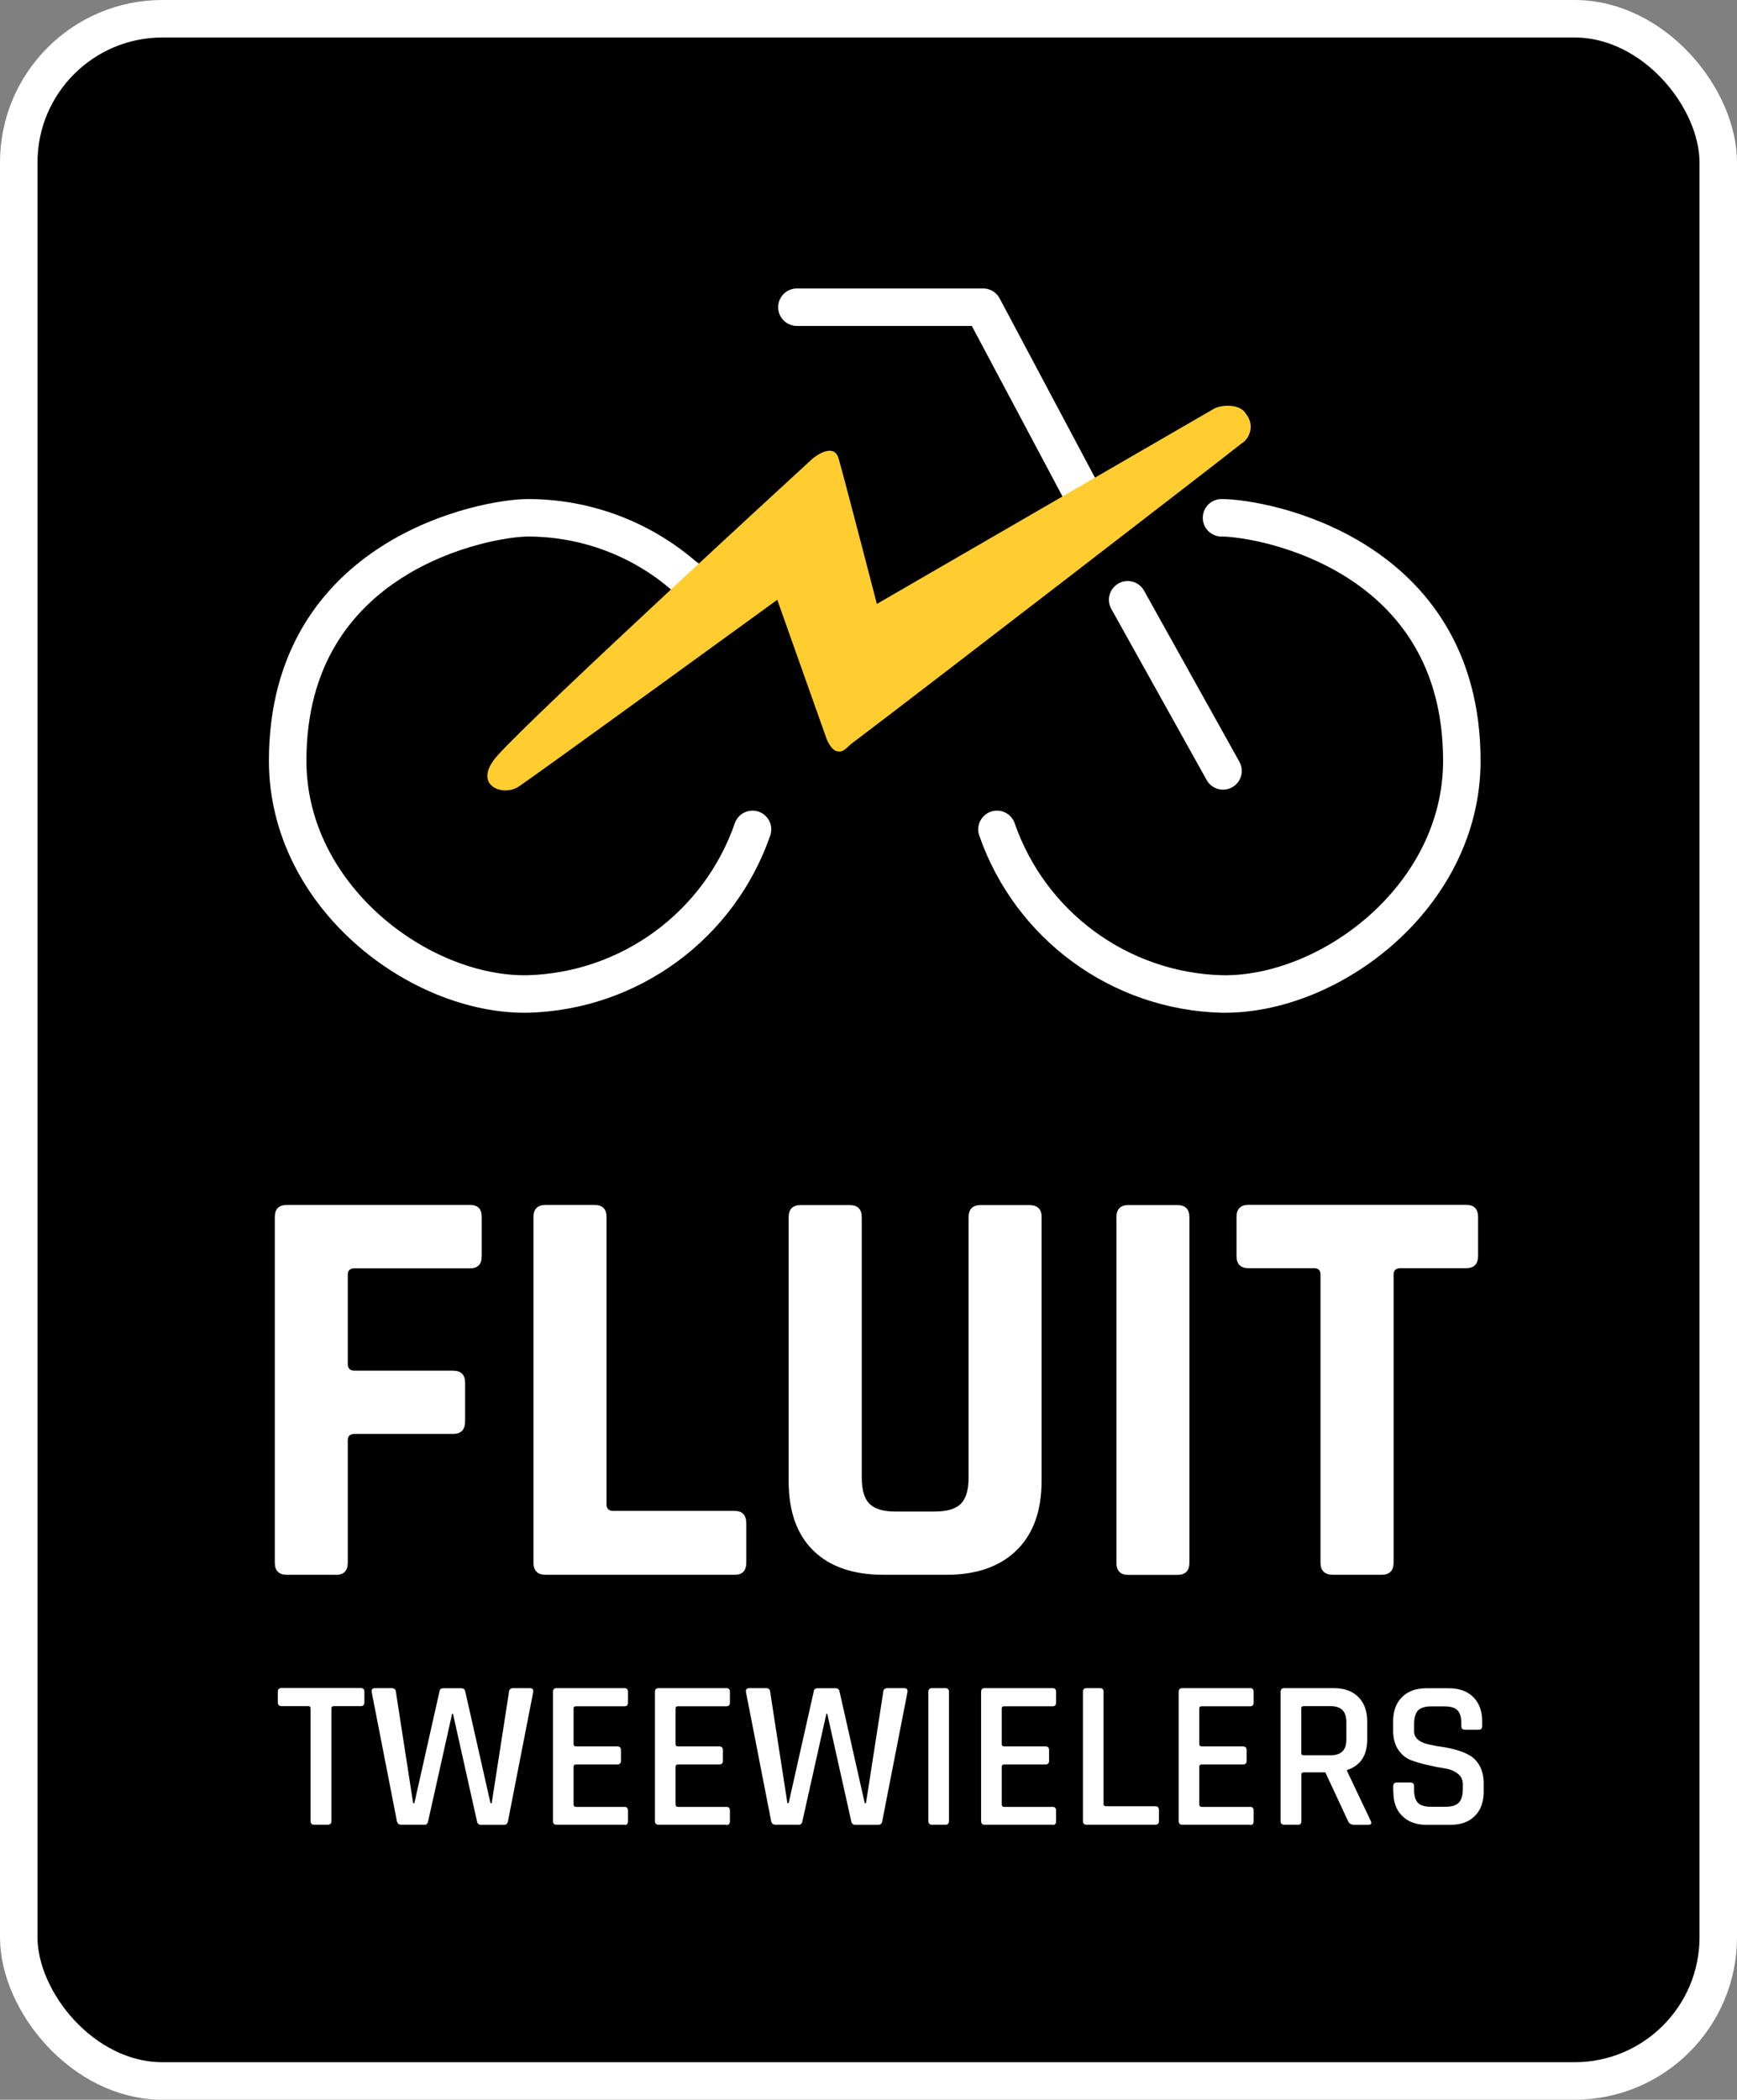
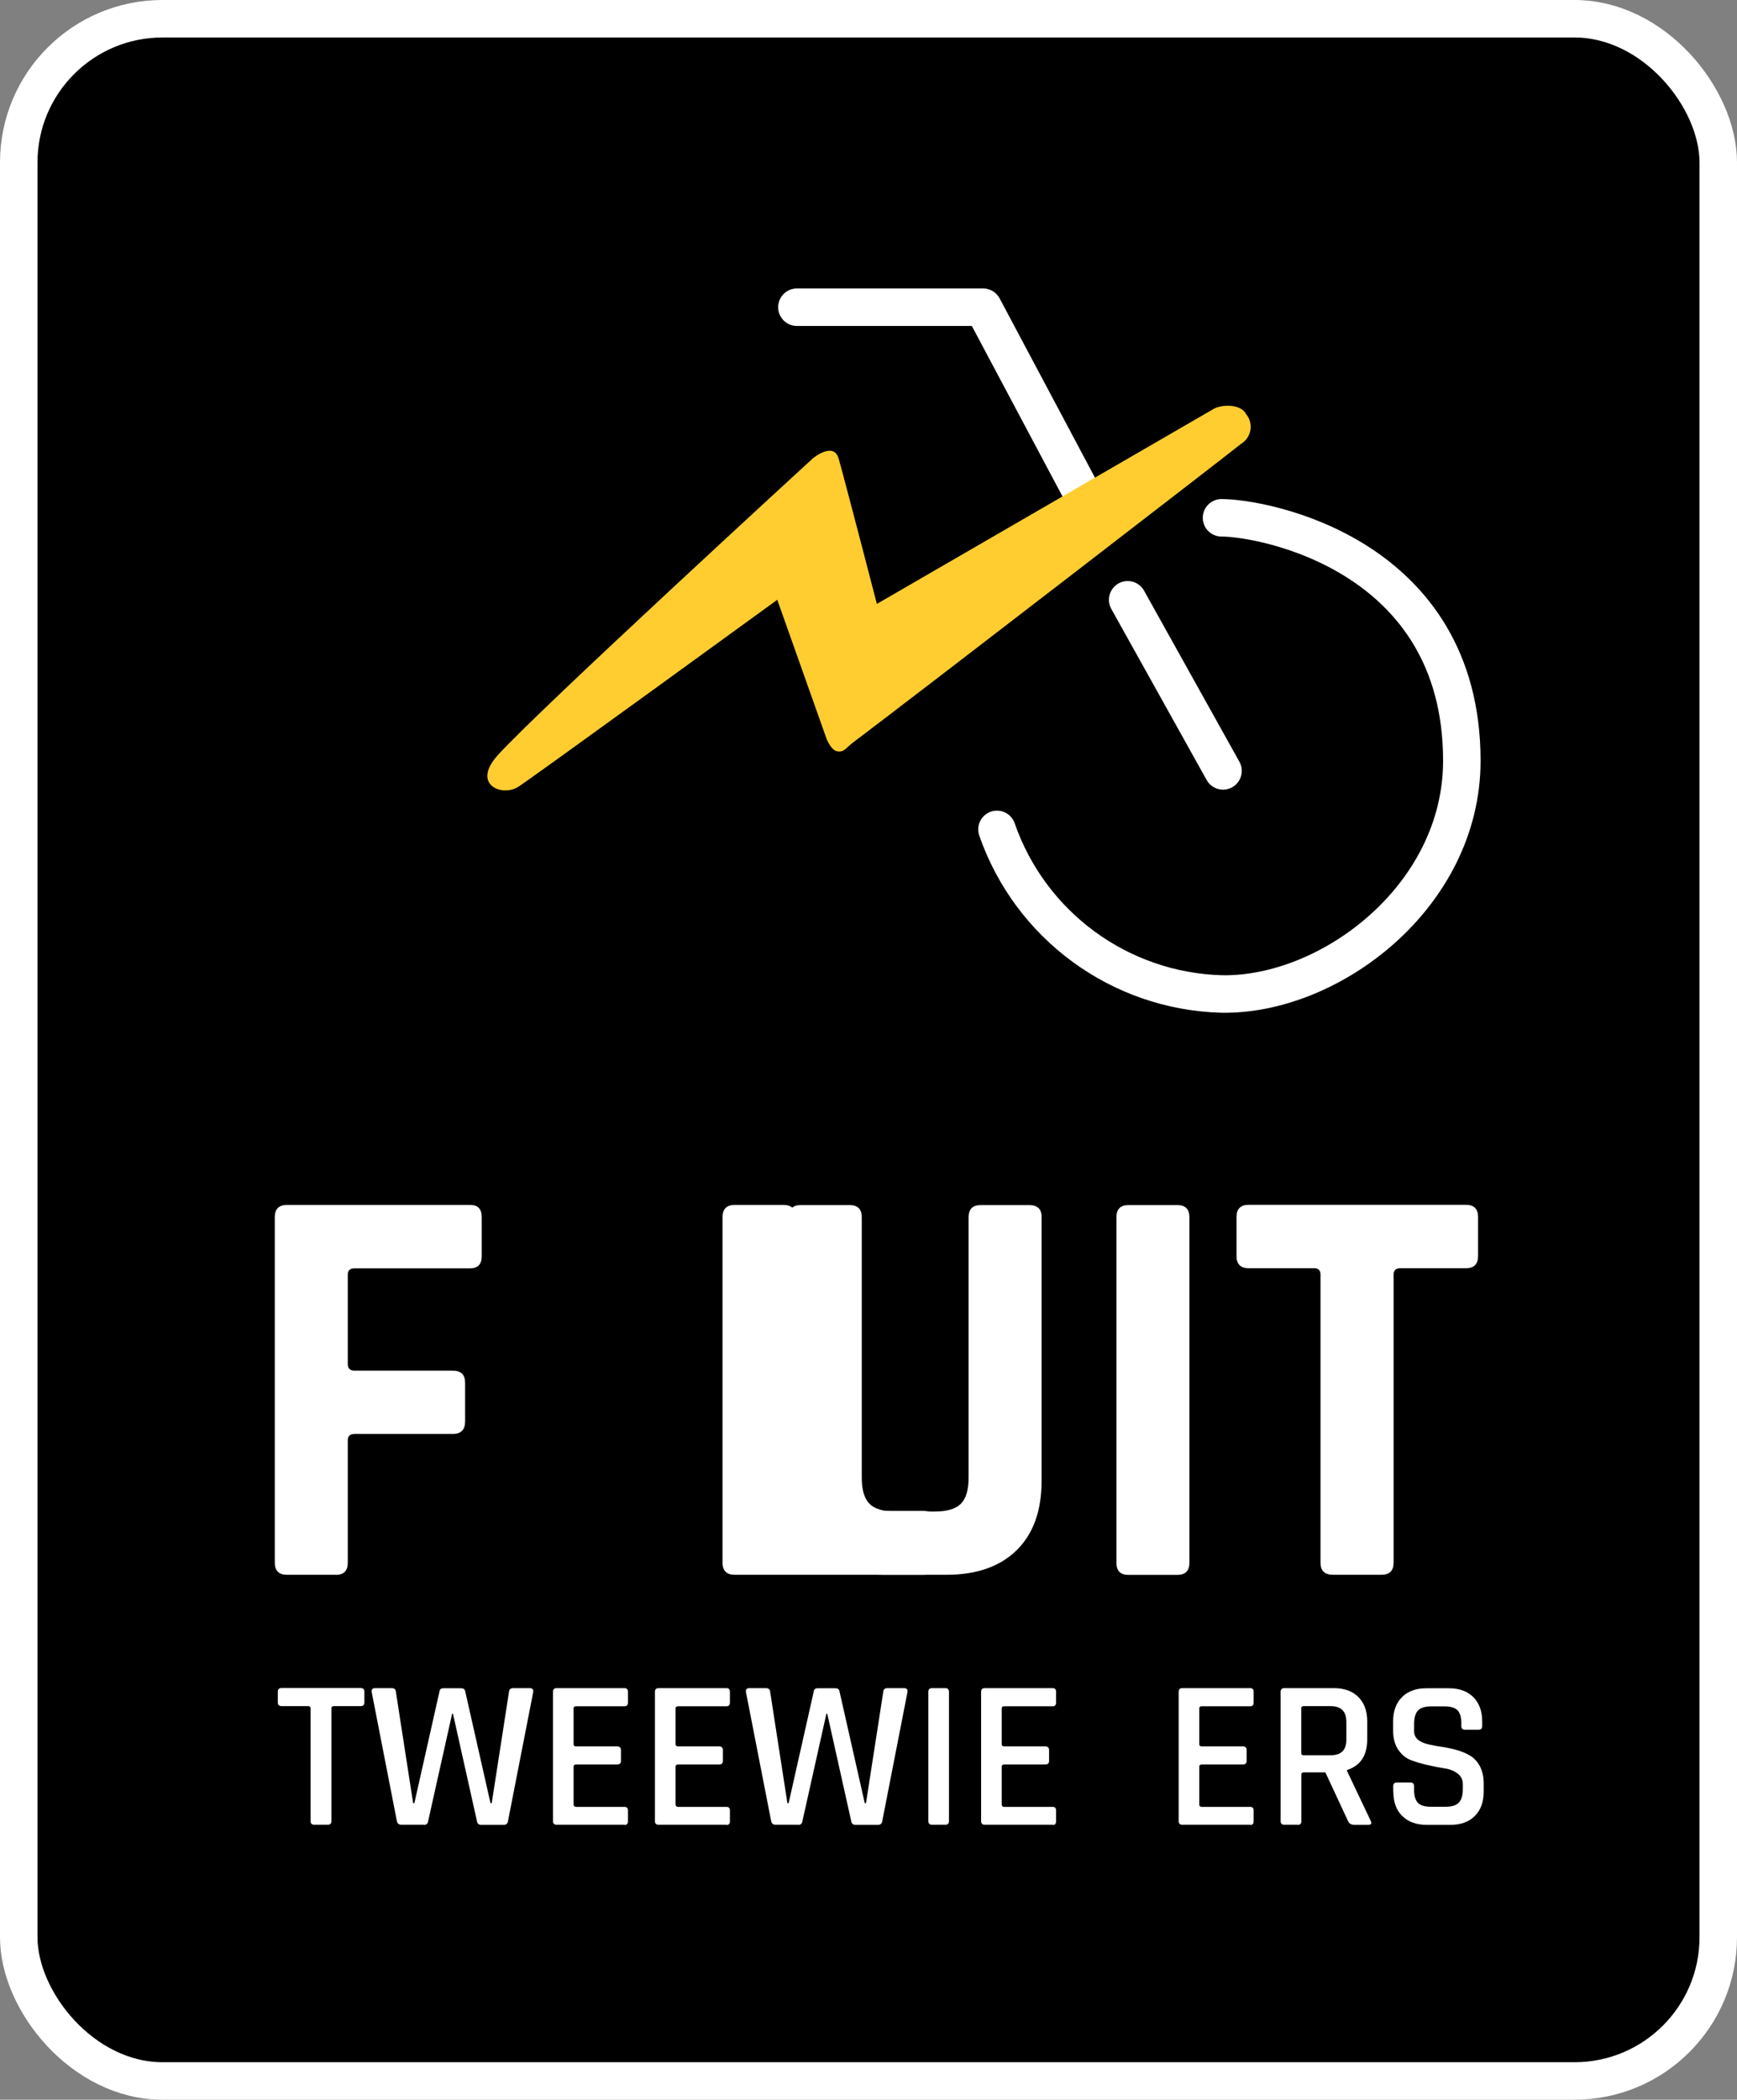
<svg xmlns="http://www.w3.org/2000/svg" id="Layer_1" viewBox="0 0 139 168">
  <rect x="0" y="0" width="139" height="168" fill="#808080" stroke="none" />
  <defs>
    <style>.cls-1{fill:#fff;}.cls-2{fill:#ffcd30;}.cls-3{isolation:isolate;}.cls-4,.cls-5,.cls-6,.cls-7{fill:none;}.cls-5,.cls-6,.cls-7{stroke:#fff;stroke-width:3px;}.cls-6,.cls-7{stroke-linecap:round;}.cls-7{stroke-linejoin:round;}</style>
  </defs>
  <g id="Layer_2">
    <rect x="1.11" y=".56" width="136.89" height="165.56" rx="12.78" ry="12.78" />
  </g>
  <g id="Layer_1-2">
    <g id="Group_444">
      <path id="Path_10" class="cls-6" d="m90.24,47.99l7.63,13.69" />
      <path id="Path_11" class="cls-7" d="m63.77,24.58h14.9l7.84,14.74,1.04,1.75" />
-       <path id="Path_12" class="cls-6" d="m60.22,66.36c-2.67,7.69-9.82,12.94-17.97,13.17-8.66.16-19.23-7.79-19.23-18.66,0-16.53,15.91-19.44,19.23-19.44,4.57,0,8.99,1.64,12.45,4.62.91.62,1.62,1.49,2.04,2.51" />
      <path id="Path_13" class="cls-2" d="m62.2,47.99s-19.44,14.13-20.72,14.96-3.77-.15-1.67-2.5c3.21-3.58,25.22-23.76,25.22-23.76,0,0,1.67-1.41,2.08,0s3.06,11.63,3.06,11.63l26.98-15.62c.54-.31,2.13-.44,2.58.45.55.68.45,1.67-.23,2.23-.05.04-.11.09-.17.12-1.16.94-25.58,19.77-31.07,23.91-.58.44-.71.79-1.24.71s-.88-1.02-.88-1.02l-3.94-11.11h0Z" />
      <path id="Path_14" class="cls-6" d="m79.78,66.36c2.67,7.69,9.82,12.94,17.97,13.17,8.66.16,19.23-7.79,19.23-18.66,0-16.53-15.91-19.44-19.23-19.44" />
      <g id="FLUIT">
        <g class="cls-3">
          <g class="cls-3">
            <path class="cls-1" d="m26.87,126h-3.91c-.64,0-.97-.32-.97-.97v-27.65c0-.64.32-.97.97-.97h14.67c.61,0,.92.32.92.97v3.13c0,.64-.31.97-.92.97h-9.25c-.37,0-.55.17-.55.51v7.13c0,.37.18.55.55.55h7.87c.64,0,.97.32.97.97v3.08c0,.67-.32,1.01-.97,1.01h-7.87c-.37,0-.55.17-.55.51v9.8c0,.64-.32.97-.97.97Z" />
-             <path class="cls-1" d="m58.79,126h-15.13c-.64,0-.97-.32-.97-.97v-27.65c0-.64.32-.97.97-.97h3.91c.64,0,.97.32.97.97v23c0,.34.18.51.55.51h9.71c.61,0,.92.34.92,1.01v3.13c0,.64-.31.97-.92.97Z" />
+             <path class="cls-1" d="m58.79,126c-.64,0-.97-.32-.97-.97v-27.65c0-.64.32-.97.97-.97h3.91c.64,0,.97.32.97.97v23c0,.34.18.51.55.51h9.71c.61,0,.92.34.92,1.01v3.13c0,.64-.31.97-.92.97Z" />
            <path class="cls-1" d="m78.48,96.42h3.86c.67,0,1.01.31,1.01.92v21.16c0,2.39-.67,4.24-2,5.54-1.33,1.3-3.2,1.96-5.59,1.96h-5.06c-2.42,0-4.29-.64-5.61-1.93-1.32-1.29-1.98-3.14-1.98-5.57v-21.11c0-.64.32-.97.97-.97h3.91c.64,0,.97.32.97.97v20.84c0,.98.21,1.68.62,2.09s1.1.62,2.05.62h3.17c.98,0,1.68-.21,2.09-.62s.62-1.11.62-2.09v-20.84c0-.64.32-.97.97-.97Z" />
            <path class="cls-1" d="m95.18,97.39v27.65c0,.64-.32.97-.97.97h-3.91c-.64,0-.96-.32-.96-.97v-27.65c0-.64.32-.97.96-.97h3.91c.64,0,.97.32.97.97Z" />
            <path class="cls-1" d="m110.54,126h-3.86c-.67,0-1.01-.32-1.01-.97v-23.05c0-.34-.17-.51-.51-.51h-5.24c-.64,0-.97-.32-.97-.97v-3.13c0-.64.32-.97.97-.97h17.39c.64,0,.97.32.97.97v3.13c0,.64-.32.97-.97.97h-5.24c-.37,0-.55.17-.55.51v23.05c0,.64-.32.97-.97.97Z" />
          </g>
        </g>
      </g>
      <g id="TWEEWIELERS">
        <g class="cls-3">
          <g class="cls-3">
            <path class="cls-1" d="m26.23,146h-1.07c-.2,0-.31-.1-.31-.29v-9.03c0-.11-.06-.17-.17-.17h-2.14c-.2,0-.31-.1-.31-.29v-.87c0-.19.1-.29.31-.29h6.31c.2,0,.31.1.31.29v.87c0,.19-.1.29-.31.29h-2.14c-.12,0-.19.06-.19.17v9.03c0,.19-.1.29-.29.29Z" />
            <path class="cls-1" d="m33.92,146h-1.8c-.2,0-.32-.1-.36-.29l-2.02-10.35c-.02-.19.07-.29.29-.29h1.31c.21,0,.33.1.34.29l1.38,8.91h.1l2.01-8.94c.02-.17.12-.25.31-.25h1.43c.18,0,.29.08.32.25l2.02,8.94h.1l1.38-8.89c.01-.2.12-.31.34-.31h1.31c.23,0,.32.1.29.31l-2.02,10.34c-.03.19-.15.29-.34.29h-1.8c-.19,0-.31-.1-.34-.29l-1.92-8.6h-.07l-1.92,8.6c-.03.19-.14.29-.32.29Z" />
            <path class="cls-1" d="m49.98,146h-5.44c-.19,0-.29-.1-.29-.29v-10.35c0-.19.1-.29.29-.29h5.44c.18,0,.27.1.27.29v.87c0,.19-.09.29-.27.29h-3.88c-.14,0-.2.06-.2.17v2.87c0,.11.07.17.2.17h3.28c.2,0,.31.1.31.29v.87c0,.19-.1.29-.31.29h-3.28c-.14,0-.2.06-.2.17v3.03c0,.12.07.19.2.19h3.88c.18,0,.27.1.27.29v.87c0,.19-.09.29-.27.29Z" />
            <path class="cls-1" d="m58.14,146h-5.44c-.19,0-.29-.1-.29-.29v-10.35c0-.19.1-.29.29-.29h5.44c.18,0,.27.1.27.29v.87c0,.19-.09.29-.27.29h-3.88c-.14,0-.2.06-.2.17v2.87c0,.11.07.17.2.17h3.28c.2,0,.31.1.31.29v.87c0,.19-.1.29-.31.29h-3.28c-.14,0-.2.06-.2.17v3.03c0,.12.07.19.2.19h3.88c.18,0,.27.1.27.29v.87c0,.19-.09.29-.27.29Z" />
            <path class="cls-1" d="m63.87,146h-1.8c-.2,0-.32-.1-.36-.29l-2.02-10.35c-.02-.19.07-.29.29-.29h1.31c.21,0,.33.1.34.29l1.38,8.91h.1l2.01-8.94c.02-.17.12-.25.31-.25h1.43c.18,0,.29.08.32.25l2.02,8.94h.1l1.38-8.89c.01-.2.12-.31.34-.31h1.31c.23,0,.32.1.29.31l-2.02,10.34c-.03.19-.15.29-.34.29h-1.8c-.19,0-.31-.1-.34-.29l-1.92-8.6h-.07l-1.92,8.6c-.03.19-.14.29-.32.29Z" />
            <path class="cls-1" d="m75.94,135.36v10.35c0,.19-.1.29-.29.29h-1.07c-.19,0-.29-.1-.29-.29v-10.35c0-.19.1-.29.29-.29h1.07c.19,0,.29.1.29.29Z" />
            <path class="cls-1" d="m84.24,146h-5.44c-.19,0-.29-.1-.29-.29v-10.35c0-.19.1-.29.29-.29h5.44c.18,0,.27.1.27.29v.87c0,.19-.09.29-.27.29h-3.88c-.14,0-.2.06-.2.17v2.87c0,.11.07.17.2.17h3.28c.21,0,.31.1.31.29v.87c0,.19-.1.29-.31.29h-3.28c-.14,0-.2.06-.2.17v3.03c0,.12.07.19.2.19h3.88c.18,0,.27.1.27.29v.87c0,.19-.09.29-.27.29Z" />
-             <path class="cls-1" d="m92.46,146h-5.51c-.19,0-.29-.1-.29-.29v-10.35c0-.19.1-.29.29-.29h1.07c.19,0,.29.1.29.29v8.99c0,.11.07.17.2.17h3.94c.19,0,.29.1.29.31v.88c0,.19-.1.29-.29.29Z" />
            <path class="cls-1" d="m100.05,146h-5.44c-.19,0-.29-.1-.29-.29v-10.35c0-.19.1-.29.29-.29h5.44c.18,0,.27.1.27.29v.87c0,.19-.09.29-.27.29h-3.88c-.14,0-.2.06-.2.17v2.87c0,.11.07.17.2.17h3.28c.2,0,.31.1.31.29v.87c0,.19-.1.29-.31.29h-3.28c-.14,0-.2.06-.2.17v3.03c0,.12.07.19.2.19h3.88c.18,0,.27.1.27.29v.87c0,.19-.09.29-.27.29Z" />
            <path class="cls-1" d="m103.84,146h-1.07c-.19,0-.29-.1-.29-.29v-10.35c0-.19.1-.29.29-.29h3.98c.83,0,1.48.24,1.95.71.47.47.71,1.12.71,1.95v1.43c0,1.3-.54,2.12-1.62,2.46v.07l1.89,3.98c.12.23.05.34-.22.34h-1.05c-.27,0-.45-.1-.53-.29l-1.82-3.91h-1.72c-.14,0-.2.06-.2.17v3.74c0,.19-.1.29-.29.29Zm.48-5.56h2.16c.84,0,1.26-.41,1.26-1.24v-1.43c0-.84-.42-1.26-1.26-1.26h-2.16c-.12,0-.19.06-.19.17v3.59c0,.11.06.17.19.17Z" />
            <path class="cls-1" d="m111.49,143.35v-.44c0-.19.1-.29.29-.29h1.09c.19,0,.29.1.29.29v.31c0,.48.11.82.31,1.03s.56.31,1.05.31h1.17c.49,0,.84-.11,1.05-.33.21-.22.32-.58.32-1.08v-.39c0-.36-.14-.65-.42-.86-.28-.21-.62-.35-1.03-.41-.41-.06-.86-.15-1.34-.26-.49-.11-.94-.24-1.34-.39s-.75-.42-1.03-.83c-.28-.41-.42-.93-.42-1.56v-.71c0-.83.24-1.48.71-1.95s1.12-.71,1.95-.71h1.8c.84,0,1.49.24,1.96.71.47.47.71,1.12.71,1.95v.37c0,.19-.1.29-.29.29h-1.09c-.19,0-.29-.1-.29-.29v-.22c0-.49-.1-.84-.31-1.05s-.56-.31-1.04-.31h-1.07c-.49,0-.84.11-1.05.33-.21.22-.31.6-.31,1.13v.53c0,.51.37.86,1.11,1.04.33.08.69.15,1.08.2.39.06.78.14,1.18.25.4.11.76.26,1.09.45.33.19.59.47.8.85.2.38.31.84.31,1.38v.66c0,.83-.24,1.48-.71,1.95-.47.47-1.12.71-1.95.71h-1.9c-.83,0-1.48-.24-1.96-.71-.48-.47-.71-1.12-.71-1.95Z" />
          </g>
        </g>
      </g>
      <g id="Rectangle_11">
-         <rect class="cls-4" x="3" y="3" width="133" height="162" rx="10" ry="10" />
        <rect class="cls-5" x="1.5" y="1.5" width="136" height="165" rx="11.5" ry="11.5" />
      </g>
    </g>
  </g>
</svg>